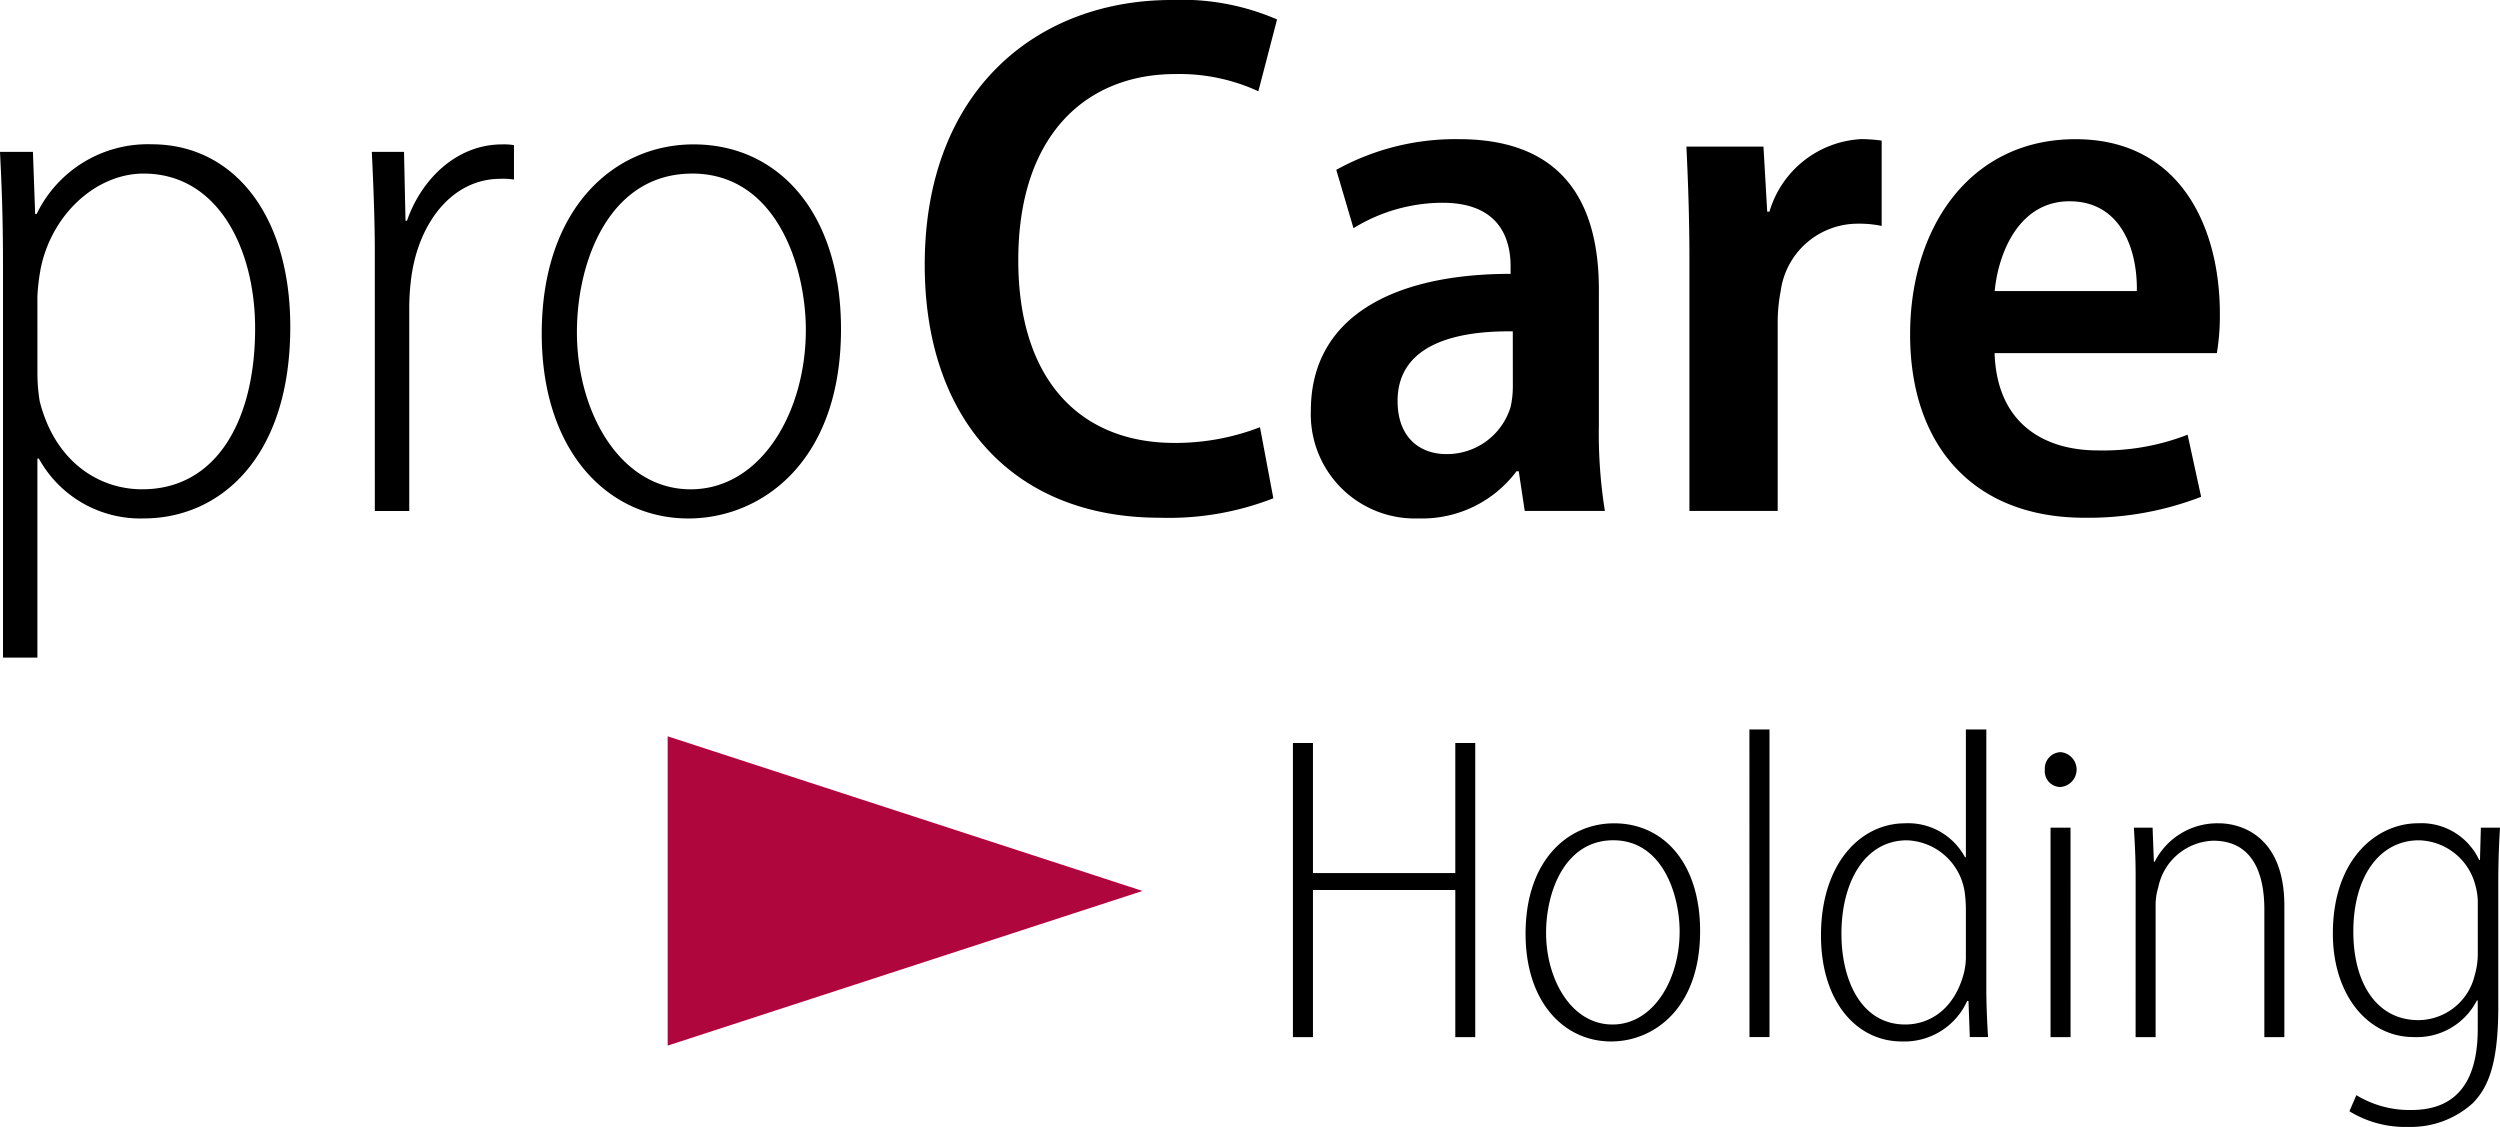
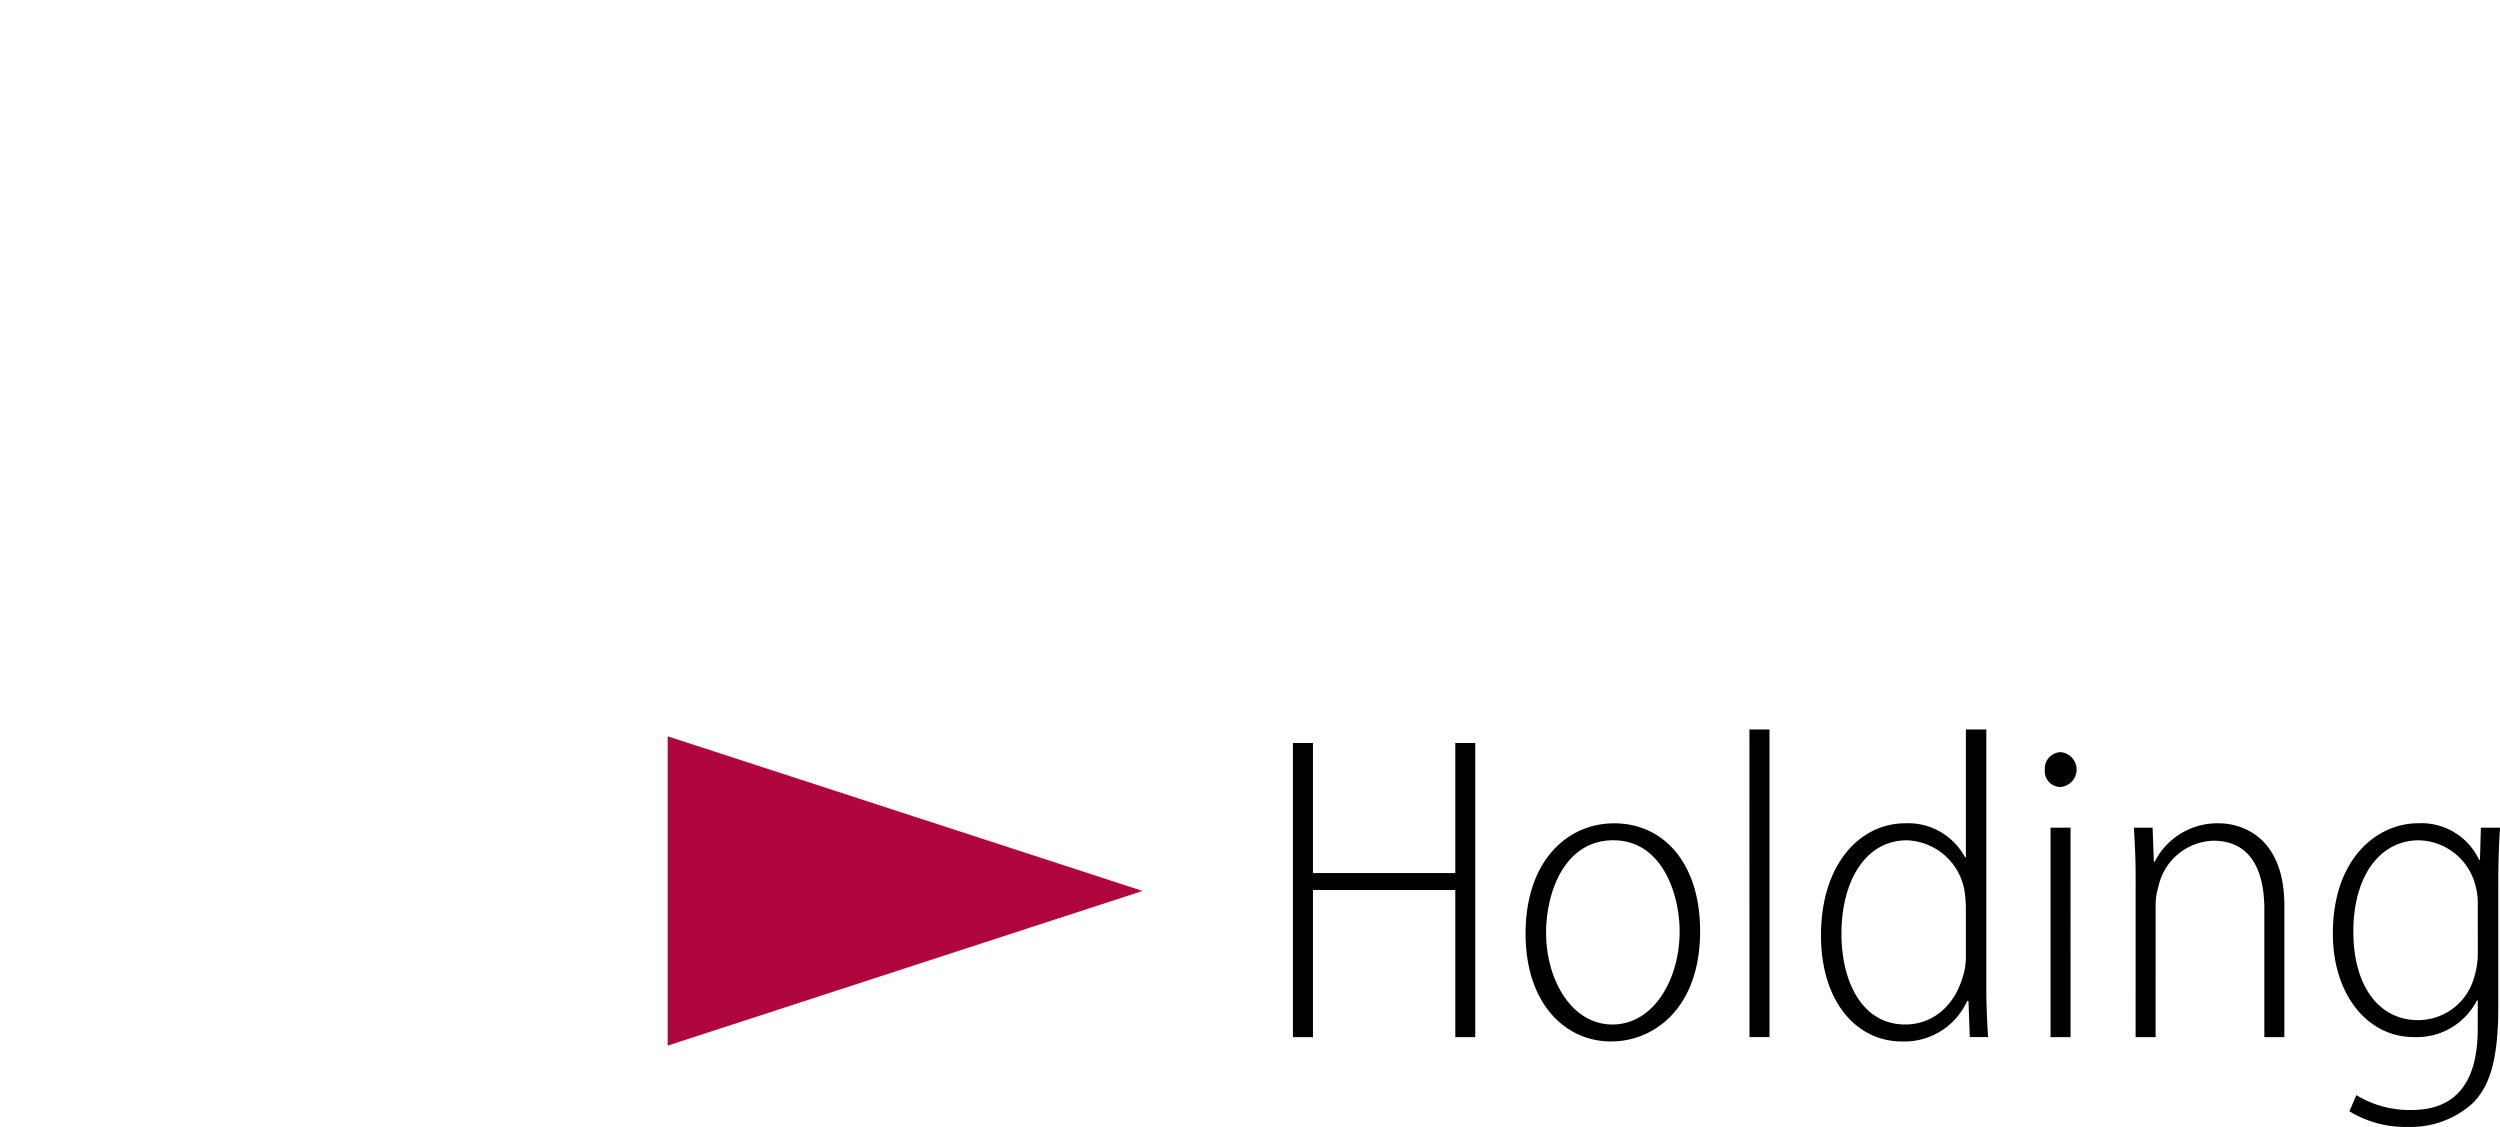
<svg xmlns="http://www.w3.org/2000/svg" width="155.279" height="70" viewBox="0 0 155.279 70">
  <defs>
    <clipPath id="clip-path">
      <rect id="Rechteck_61" data-name="Rechteck 61" width="155.279" height="70" fill="none" />
    </clipPath>
  </defs>
  <g id="Gruppe_51" data-name="Gruppe 51" clip-path="url(#clip-path)">
-     <path id="Pfad_40" data-name="Pfad 40" d="M.186,40.846H2.323V28.486h.093A7.188,7.188,0,0,0,8.922,32.2c4.74,0,9.108-3.764,9.108-11.9,0-7.017-3.578-11.338-8.6-11.338A7.664,7.664,0,0,0,2.277,13.29H2.184L2.045,9.433H0c.093,1.859.186,3.9.186,7.063ZM2.323,18.4a12.7,12.7,0,0,1,.232-1.859C3.3,13.2,6.041,10.781,8.922,10.781c4.6,0,6.924,4.647,6.924,9.619,0,5.669-2.37,9.991-7.017,9.991-2.742,0-5.437-1.766-6.366-5.483a10.875,10.875,0,0,1-.139-1.766ZM23.281,31.738h2.138V19.192a14.616,14.616,0,0,1,.139-2.045c.465-3.3,2.509-6.041,5.53-6.041a4.518,4.518,0,0,1,.836.046V9.015a3.756,3.756,0,0,0-.744-.046c-2.835,0-5.019,2.184-5.9,4.74h-.093l-.093-4.275h-2c.093,1.952.186,4.182.186,6.227Zm19.8-22.77c-4.926,0-9.433,3.95-9.433,11.757,0,7.342,4.136,11.478,9.108,11.478,4.508,0,9.48-3.485,9.48-11.757,0-7.249-3.9-11.478-9.154-11.478m-.093,1.812c5.251,0,7.063,5.809,7.063,9.712,0,5.112-2.788,9.9-7.156,9.9s-7.063-4.786-7.063-9.759c0-4.461,2.045-9.851,7.156-9.851m35.27,15.753a14.561,14.561,0,0,1-5.3.976c-5.948,0-9.712-4-9.712-11.338C63.245,8.318,67.52,4.6,73,4.6a11.7,11.7,0,0,1,5.158,1.069l1.162-4.461A14.866,14.866,0,0,0,72.771,0C64.406,0,57.436,5.623,57.436,16.45c0,9.573,5.483,15.707,14.591,15.707a17.846,17.846,0,0,0,7.063-1.208Zm21.422,5.2a30.415,30.415,0,0,1-.372-5.344V17.984c0-4.926-1.859-9.34-8.69-9.34a15.271,15.271,0,0,0-7.621,1.905l1.069,3.625a10.586,10.586,0,0,1,5.53-1.58c3.532,0,4.229,2.231,4.229,3.95v.465c-7.389,0-12.407,2.742-12.407,8.5A6.465,6.465,0,0,0,88.106,32.2a7.321,7.321,0,0,0,6.087-2.928h.139l.372,2.463Zm-5.716-7.714a5.767,5.767,0,0,1-.139,1.255,4.128,4.128,0,0,1-4,2.928c-1.58,0-3.02-.976-3.02-3.3,0-3.578,3.764-4.368,7.156-4.322Zm10.967,7.714h5.483v-11.8a10.451,10.451,0,0,1,.186-1.859,4.83,4.83,0,0,1,4.786-4.182,6.735,6.735,0,0,1,1.487.139v-5.3a9.9,9.9,0,0,0-1.255-.093,6.285,6.285,0,0,0-5.716,4.508h-.139l-.232-4.043h-4.786c.093,2,.186,4.275.186,7.017Zm32.761-9.8a14.266,14.266,0,0,0,.186-2.463c0-5.3-2.416-10.827-8.969-10.827s-10.27,5.483-10.27,12.128c0,6.924,3.95,11.385,10.827,11.385a19.456,19.456,0,0,0,7.249-1.3L135.876,27a14.46,14.46,0,0,1-5.576.976c-3.346,0-6.273-1.673-6.413-6.041Zm-13.8-3.857c.232-2.416,1.533-5.576,4.647-5.576,3.206,0,4.229,3.02,4.182,5.576Z" transform="translate(0 0)" />
    <path id="Pfad_41" data-name="Pfad 41" d="M50.911,33.224,21.418,42.83V23.62Z" transform="translate(20.052 22.114)" fill="#b0063e" />
    <path id="Pfad_42" data-name="Pfad 42" d="M41.475,24.241V42.508H42.72V33.373h8.841v9.135H52.8V24.241H51.561v8.078H42.72V24.241Zm19.951,4.988c-2.875,0-5.5,2.3-5.5,6.856,0,4.285,2.411,6.694,5.313,6.694,2.629,0,5.528-2.029,5.528-6.856,0-4.231-2.275-6.693-5.338-6.693m-.054,1.053c3.063,0,4.12,3.39,4.12,5.667,0,2.984-1.626,5.776-4.174,5.776S57.2,38.933,57.2,36.031c0-2.6,1.193-5.749,4.176-5.749m8.457,12.225h1.243V23.4H69.829ZM83.274,23.4v7.938H83.22a4,4,0,0,0-3.716-2.11c-2.792,0-5.23,2.517-5.23,6.965,0,4.122,2.221,6.585,5.013,6.585a4.271,4.271,0,0,0,4.068-2.517h.081l.081,2.246h1.135c-.054-.786-.108-2.06-.108-2.9V23.4Zm0,14.038a4.143,4.143,0,0,1-.108,1.03c-.569,2.281-2.114,3.257-3.661,3.257-2.711,0-3.96-2.711-3.96-5.64,0-3.226,1.466-5.8,4.068-5.8a3.761,3.761,0,0,1,3.58,3.173,7.951,7.951,0,0,1,.081,1.111Zm6.5-7.938H88.533V42.508h1.243Zm-.622-4.69a1.016,1.016,0,0,0-.974,1.082.979.979,0,0,0,.947,1.082,1.085,1.085,0,0,0,.027-2.165m4.664,17.7h1.243V34.348a3.726,3.726,0,0,1,.163-1.138,3.61,3.61,0,0,1,3.417-2.9c2.442,0,3.173,2.033,3.173,4.256v7.942h1.243V34.348c0-4.389-2.761-5.119-4.064-5.119a4.359,4.359,0,0,0-3.987,2.382h-.054l-.079-2.11H93.71c.054,1,.108,1.762.108,3.09ZM115.26,29.5l-.054,2h-.054a3.959,3.959,0,0,0-3.8-2.273c-2.494,0-5.284,2.138-5.284,6.856,0,3.77,2.14,6.422,5.013,6.422a4.183,4.183,0,0,0,3.932-2.273h.054v1.76c0,3.768-1.735,5.044-4.122,5.044a6.349,6.349,0,0,1-3.417-.922l-.432,1a6.625,6.625,0,0,0,3.659.972,5.733,5.733,0,0,0,3.987-1.46c1-1,1.6-2.523,1.6-5.991V33.049c0-1.624.054-2.655.108-3.549Zm-.19,7.807a4.807,4.807,0,0,1-.19,1.355,3.619,3.619,0,0,1-3.5,2.792c-2.575,0-4.041-2.277-4.041-5.5,0-3.417,1.628-5.669,4.068-5.669a3.71,3.71,0,0,1,3.526,2.848,3.935,3.935,0,0,1,.136,1.166Z" transform="translate(38.83 21.908)" />
  </g>
</svg>